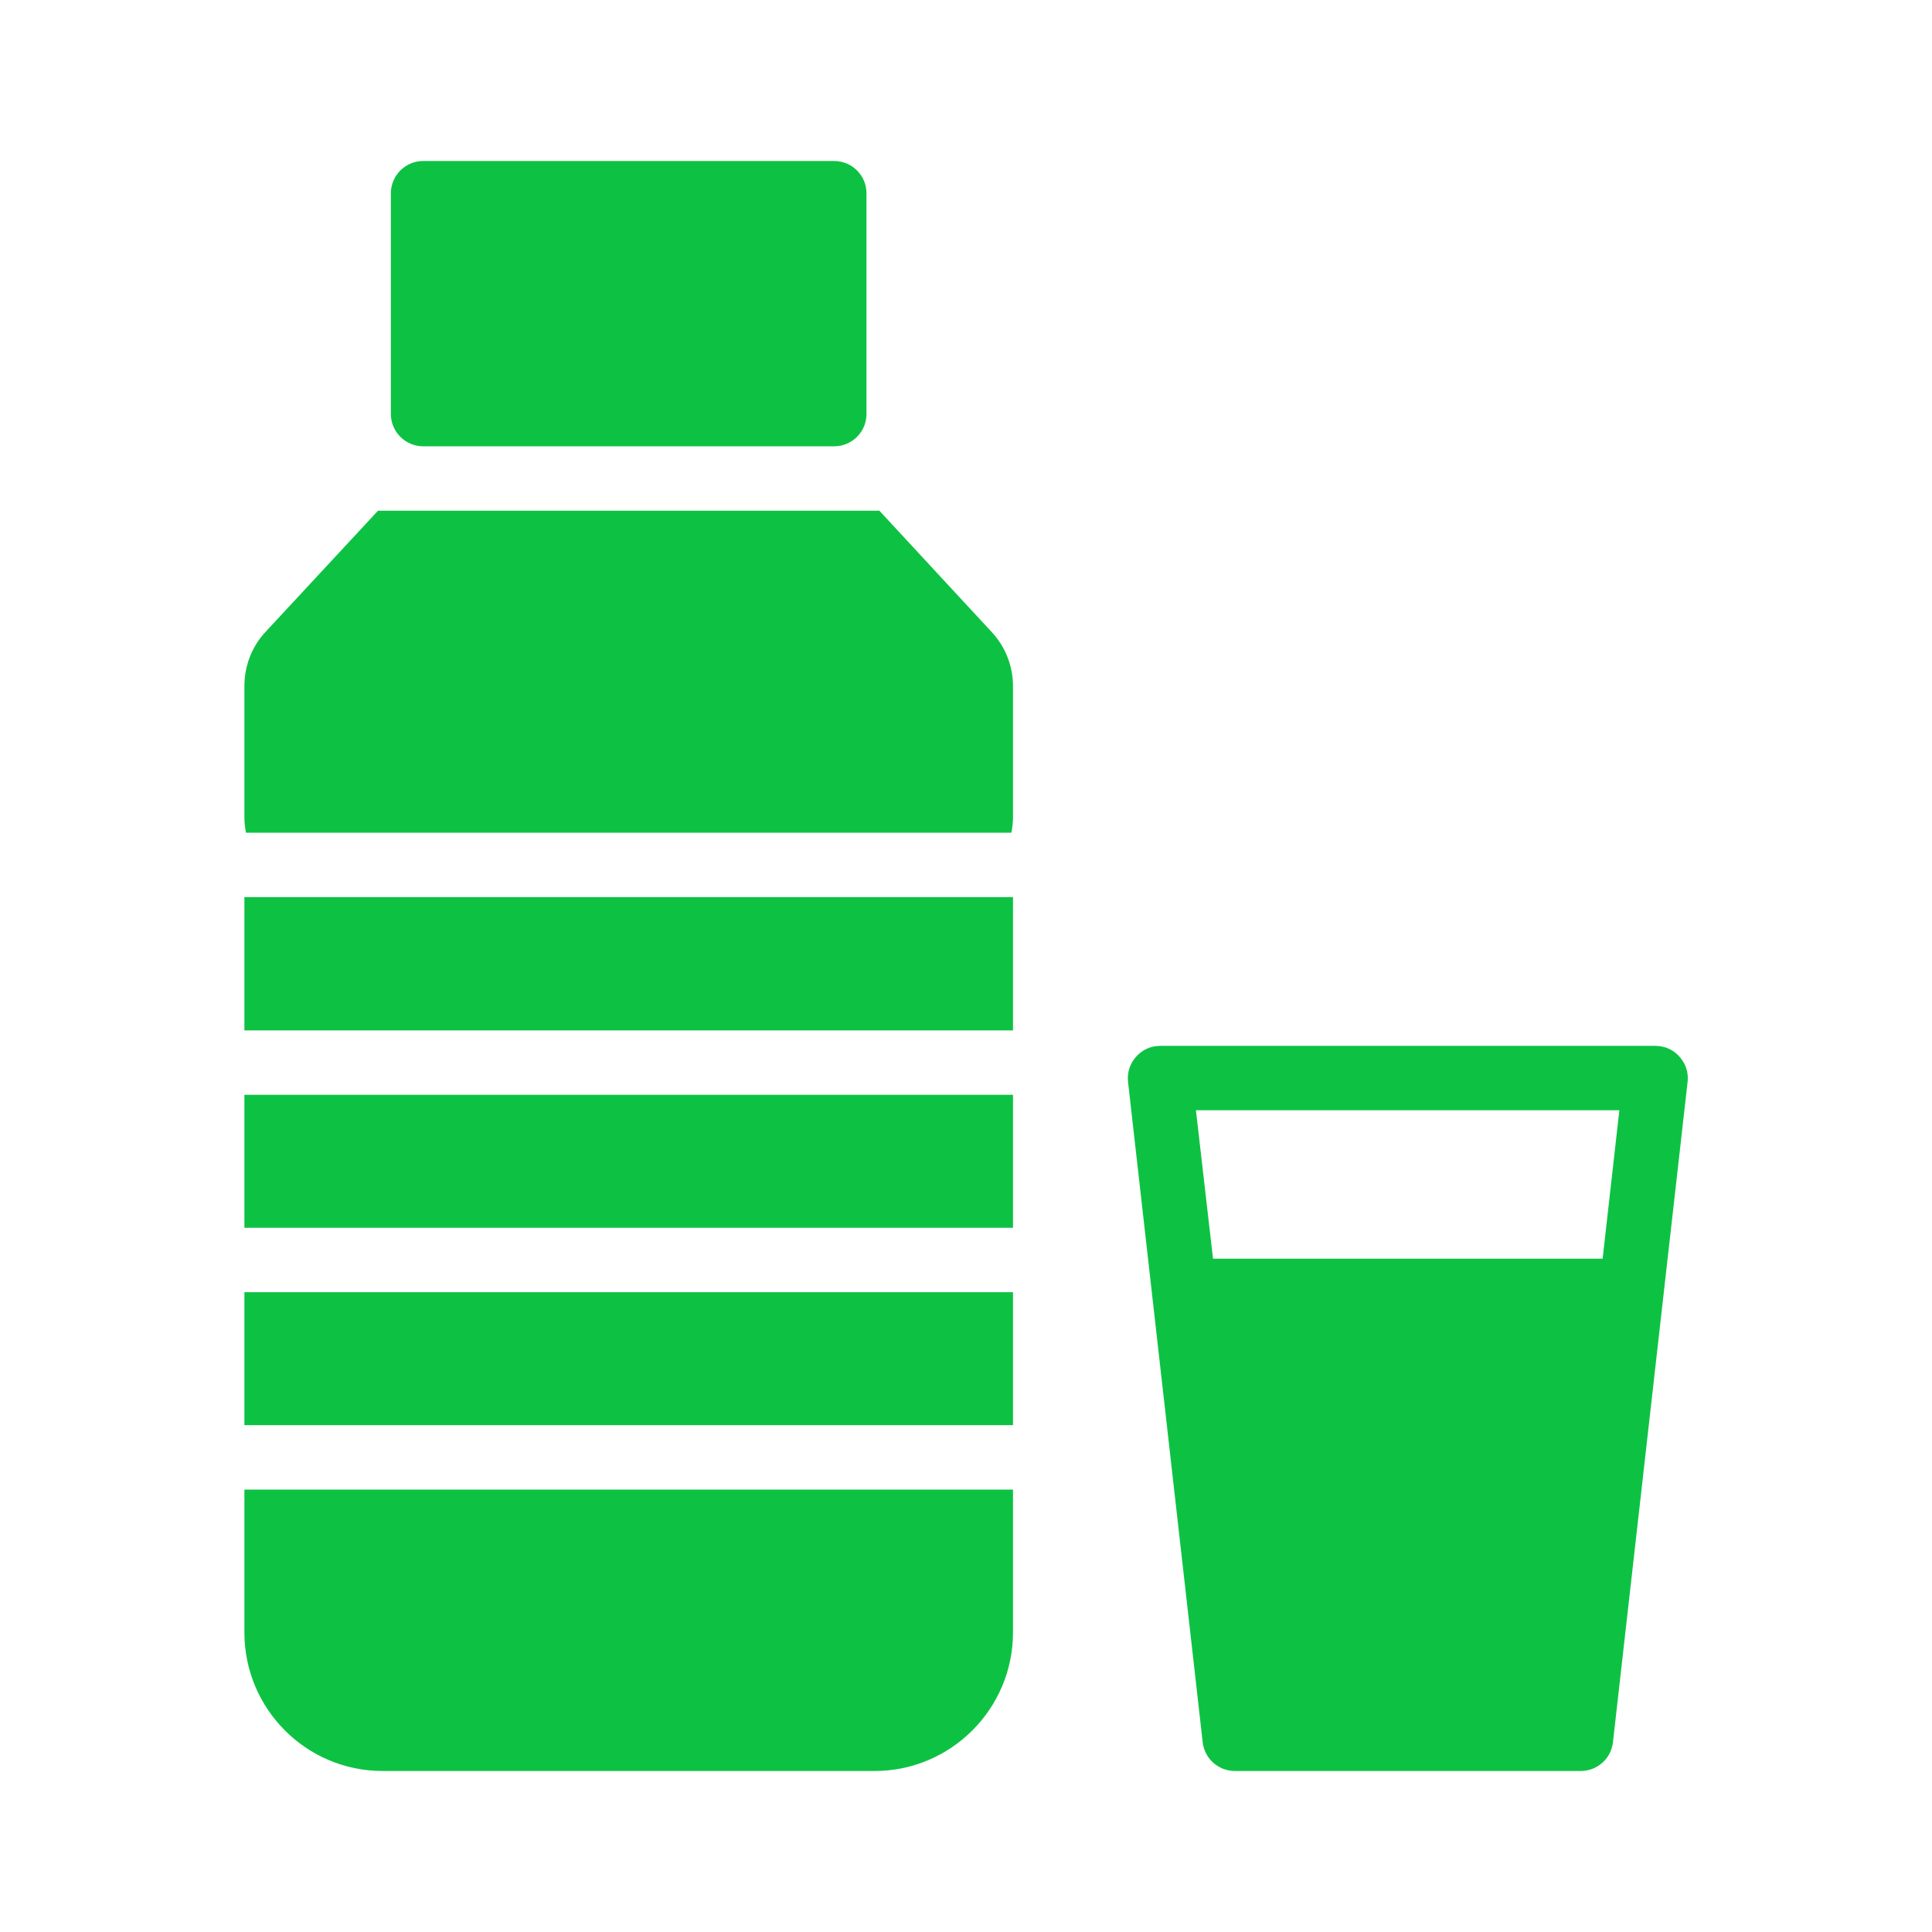
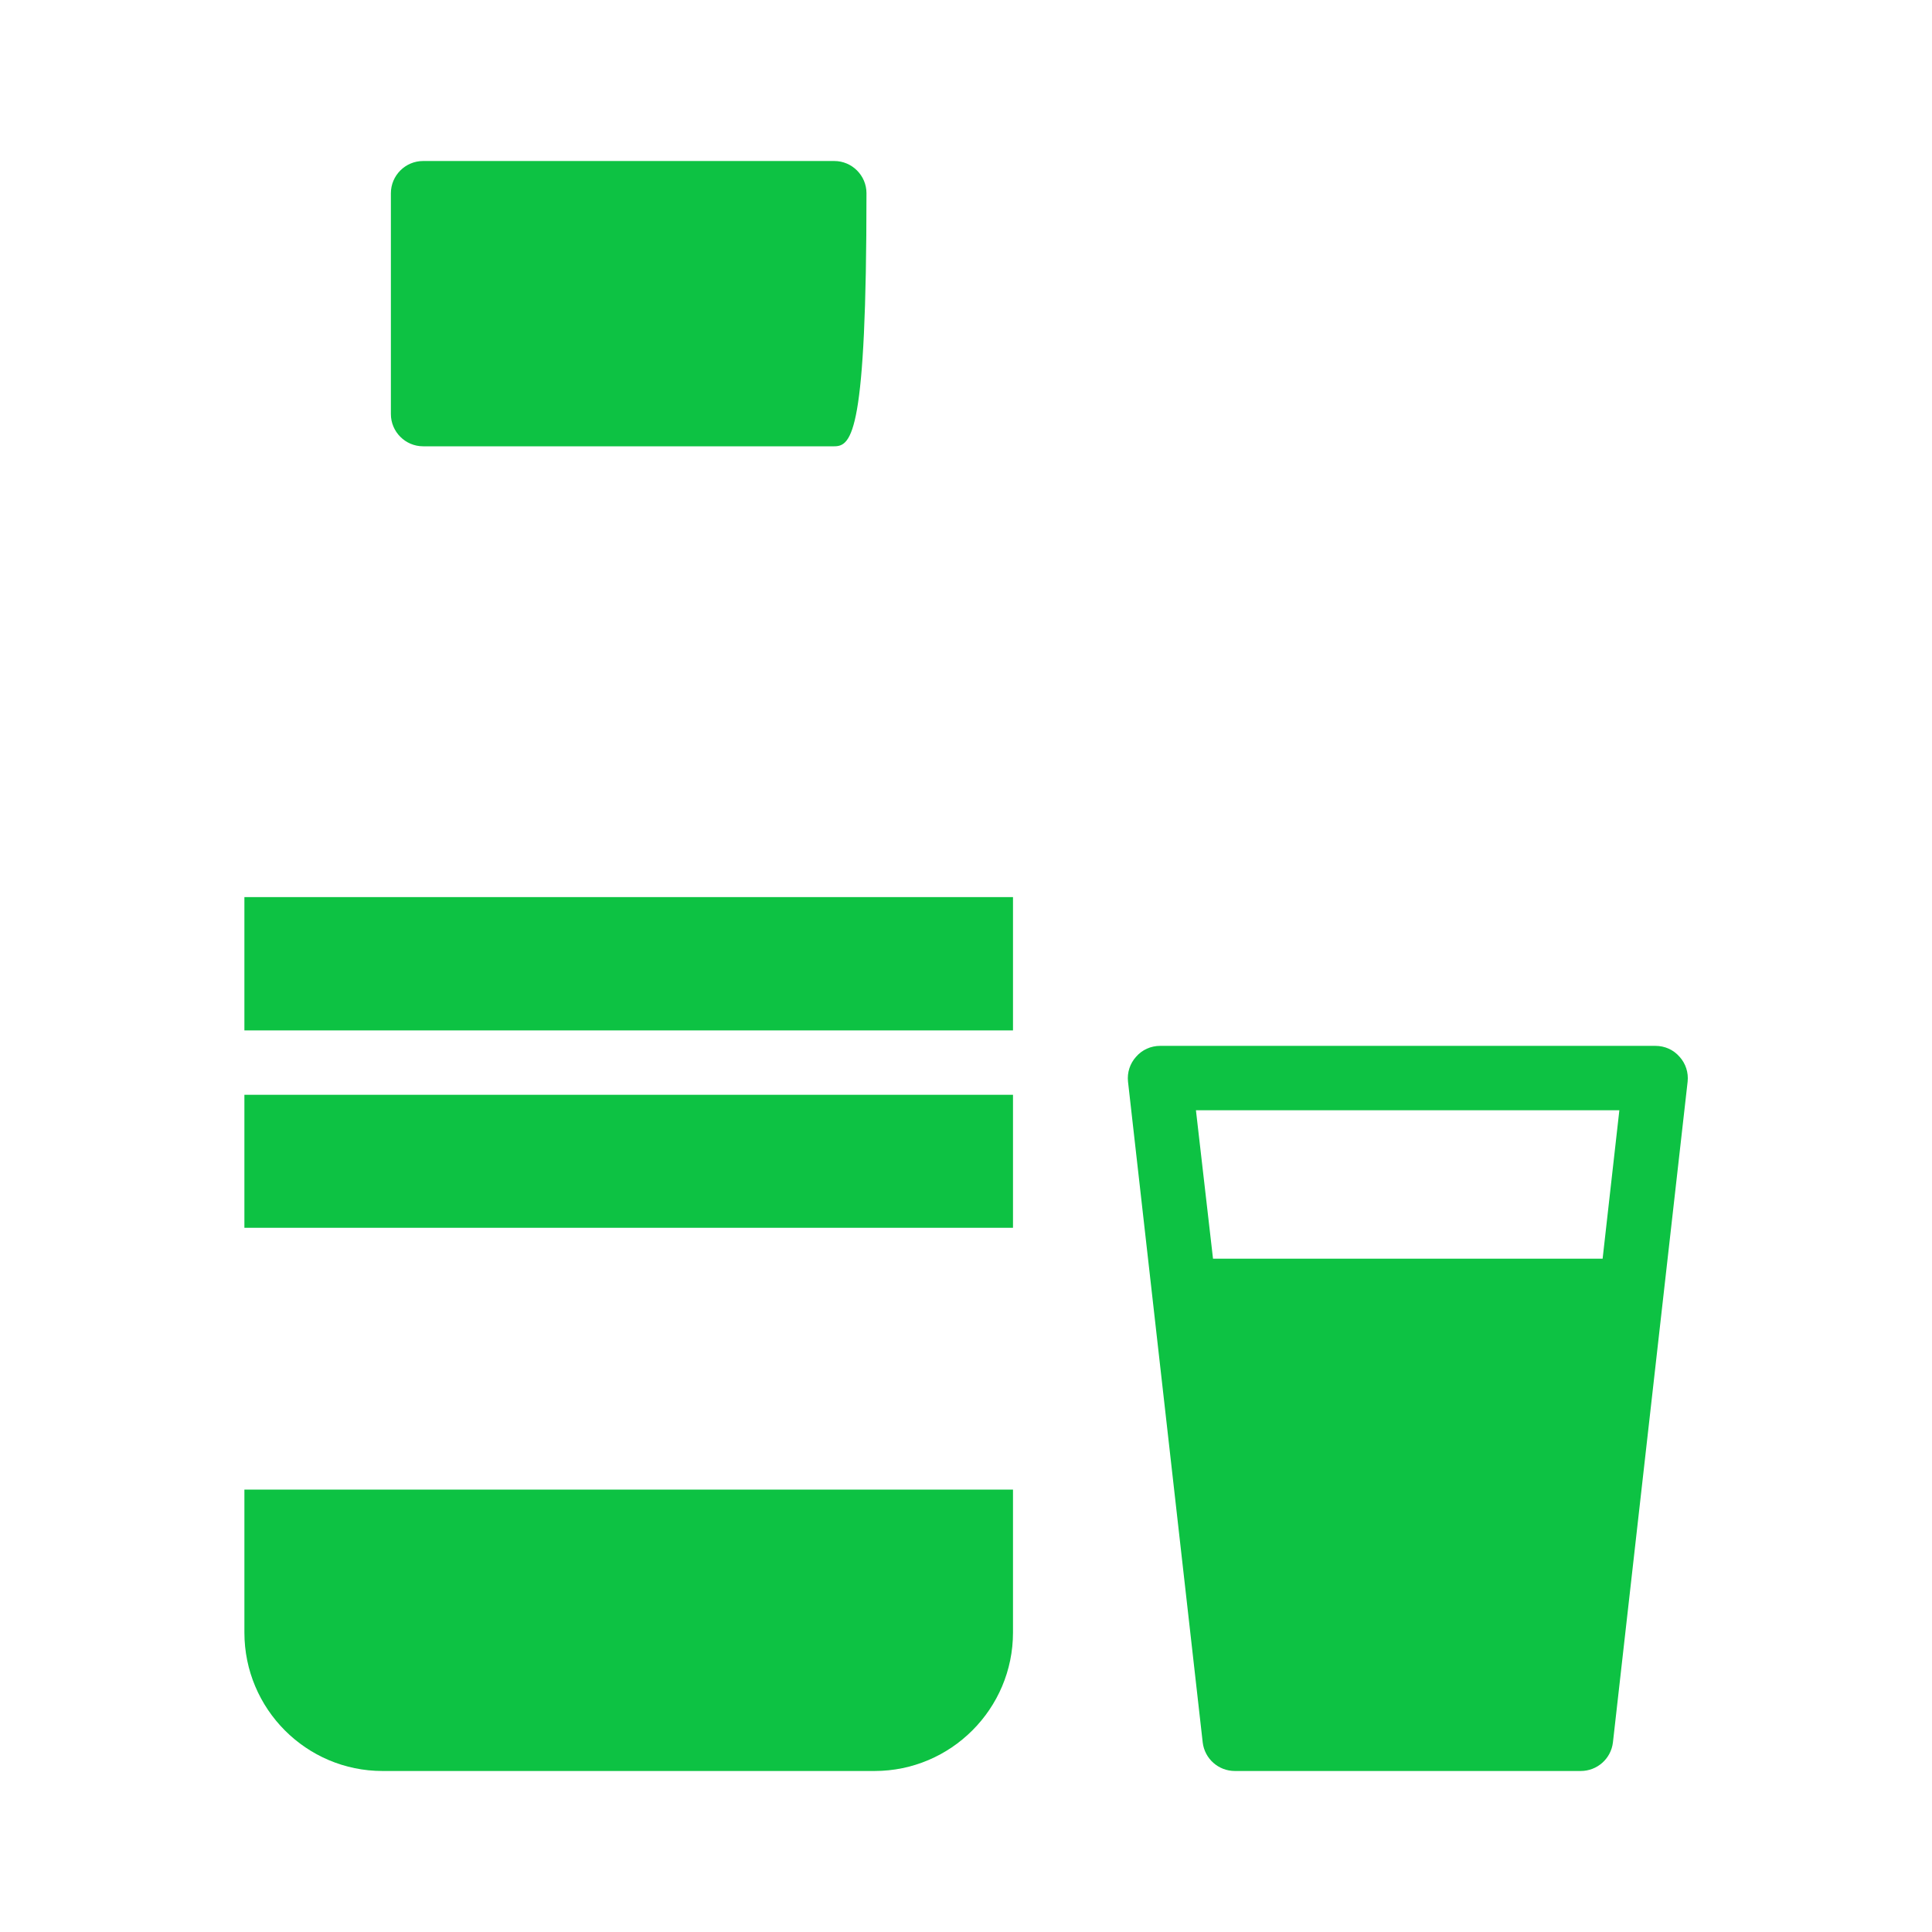
<svg xmlns="http://www.w3.org/2000/svg" width="68" height="68" viewBox="0 0 68 68" fill="none">
  <path d="M8.602 31.575H35.654V36.267H8.602V31.575Z" fill="#0DC243" />
-   <path d="M8.602 45.481H35.654V50.161H8.602V45.481Z" fill="#0DC243" />
  <path d="M8.602 38.533H35.654V43.214H8.602V38.533Z" fill="#0DC243" />
  <path d="M35.654 52.428V57.46C35.654 60.146 33.467 62.333 30.781 62.333H13.464C10.778 62.333 8.602 60.146 8.602 57.46V52.428H35.654Z" fill="#0DC243" />
  <path d="M59.116 37.196C58.9 36.947 58.594 36.811 58.266 36.811H40.835C40.506 36.811 40.2 36.947 39.985 37.196C39.77 37.434 39.668 37.751 39.702 38.069L42.331 61.325C42.399 61.903 42.886 62.333 43.464 62.333H55.636C56.214 62.333 56.702 61.903 56.77 61.325L59.399 38.069C59.433 37.751 59.331 37.434 59.116 37.196ZM56.407 44.302H42.694L42.093 39.077H56.996L56.407 44.302Z" fill="#0DC243" />
-   <path d="M35.654 24.151V28.764C35.654 28.957 35.632 29.138 35.598 29.308H8.658C8.624 29.138 8.602 28.957 8.602 28.764V24.151C8.602 23.437 8.862 22.757 9.35 22.236L13.305 17.975H30.951L34.906 22.247C35.382 22.757 35.654 23.437 35.654 24.151Z" fill="#0DC243" />
-   <path d="M30.497 6.8V14.575C30.497 15.198 29.987 15.708 29.364 15.708H14.891C14.268 15.708 13.758 15.198 13.758 14.575V6.8C13.758 6.177 14.268 5.667 14.891 5.667H29.364C29.987 5.667 30.497 6.177 30.497 6.8Z" fill="#0DC243" />
+   <path d="M30.497 6.8C30.497 15.198 29.987 15.708 29.364 15.708H14.891C14.268 15.708 13.758 15.198 13.758 14.575V6.8C13.758 6.177 14.268 5.667 14.891 5.667H29.364C29.987 5.667 30.497 6.177 30.497 6.8Z" fill="#0DC243" />
</svg>